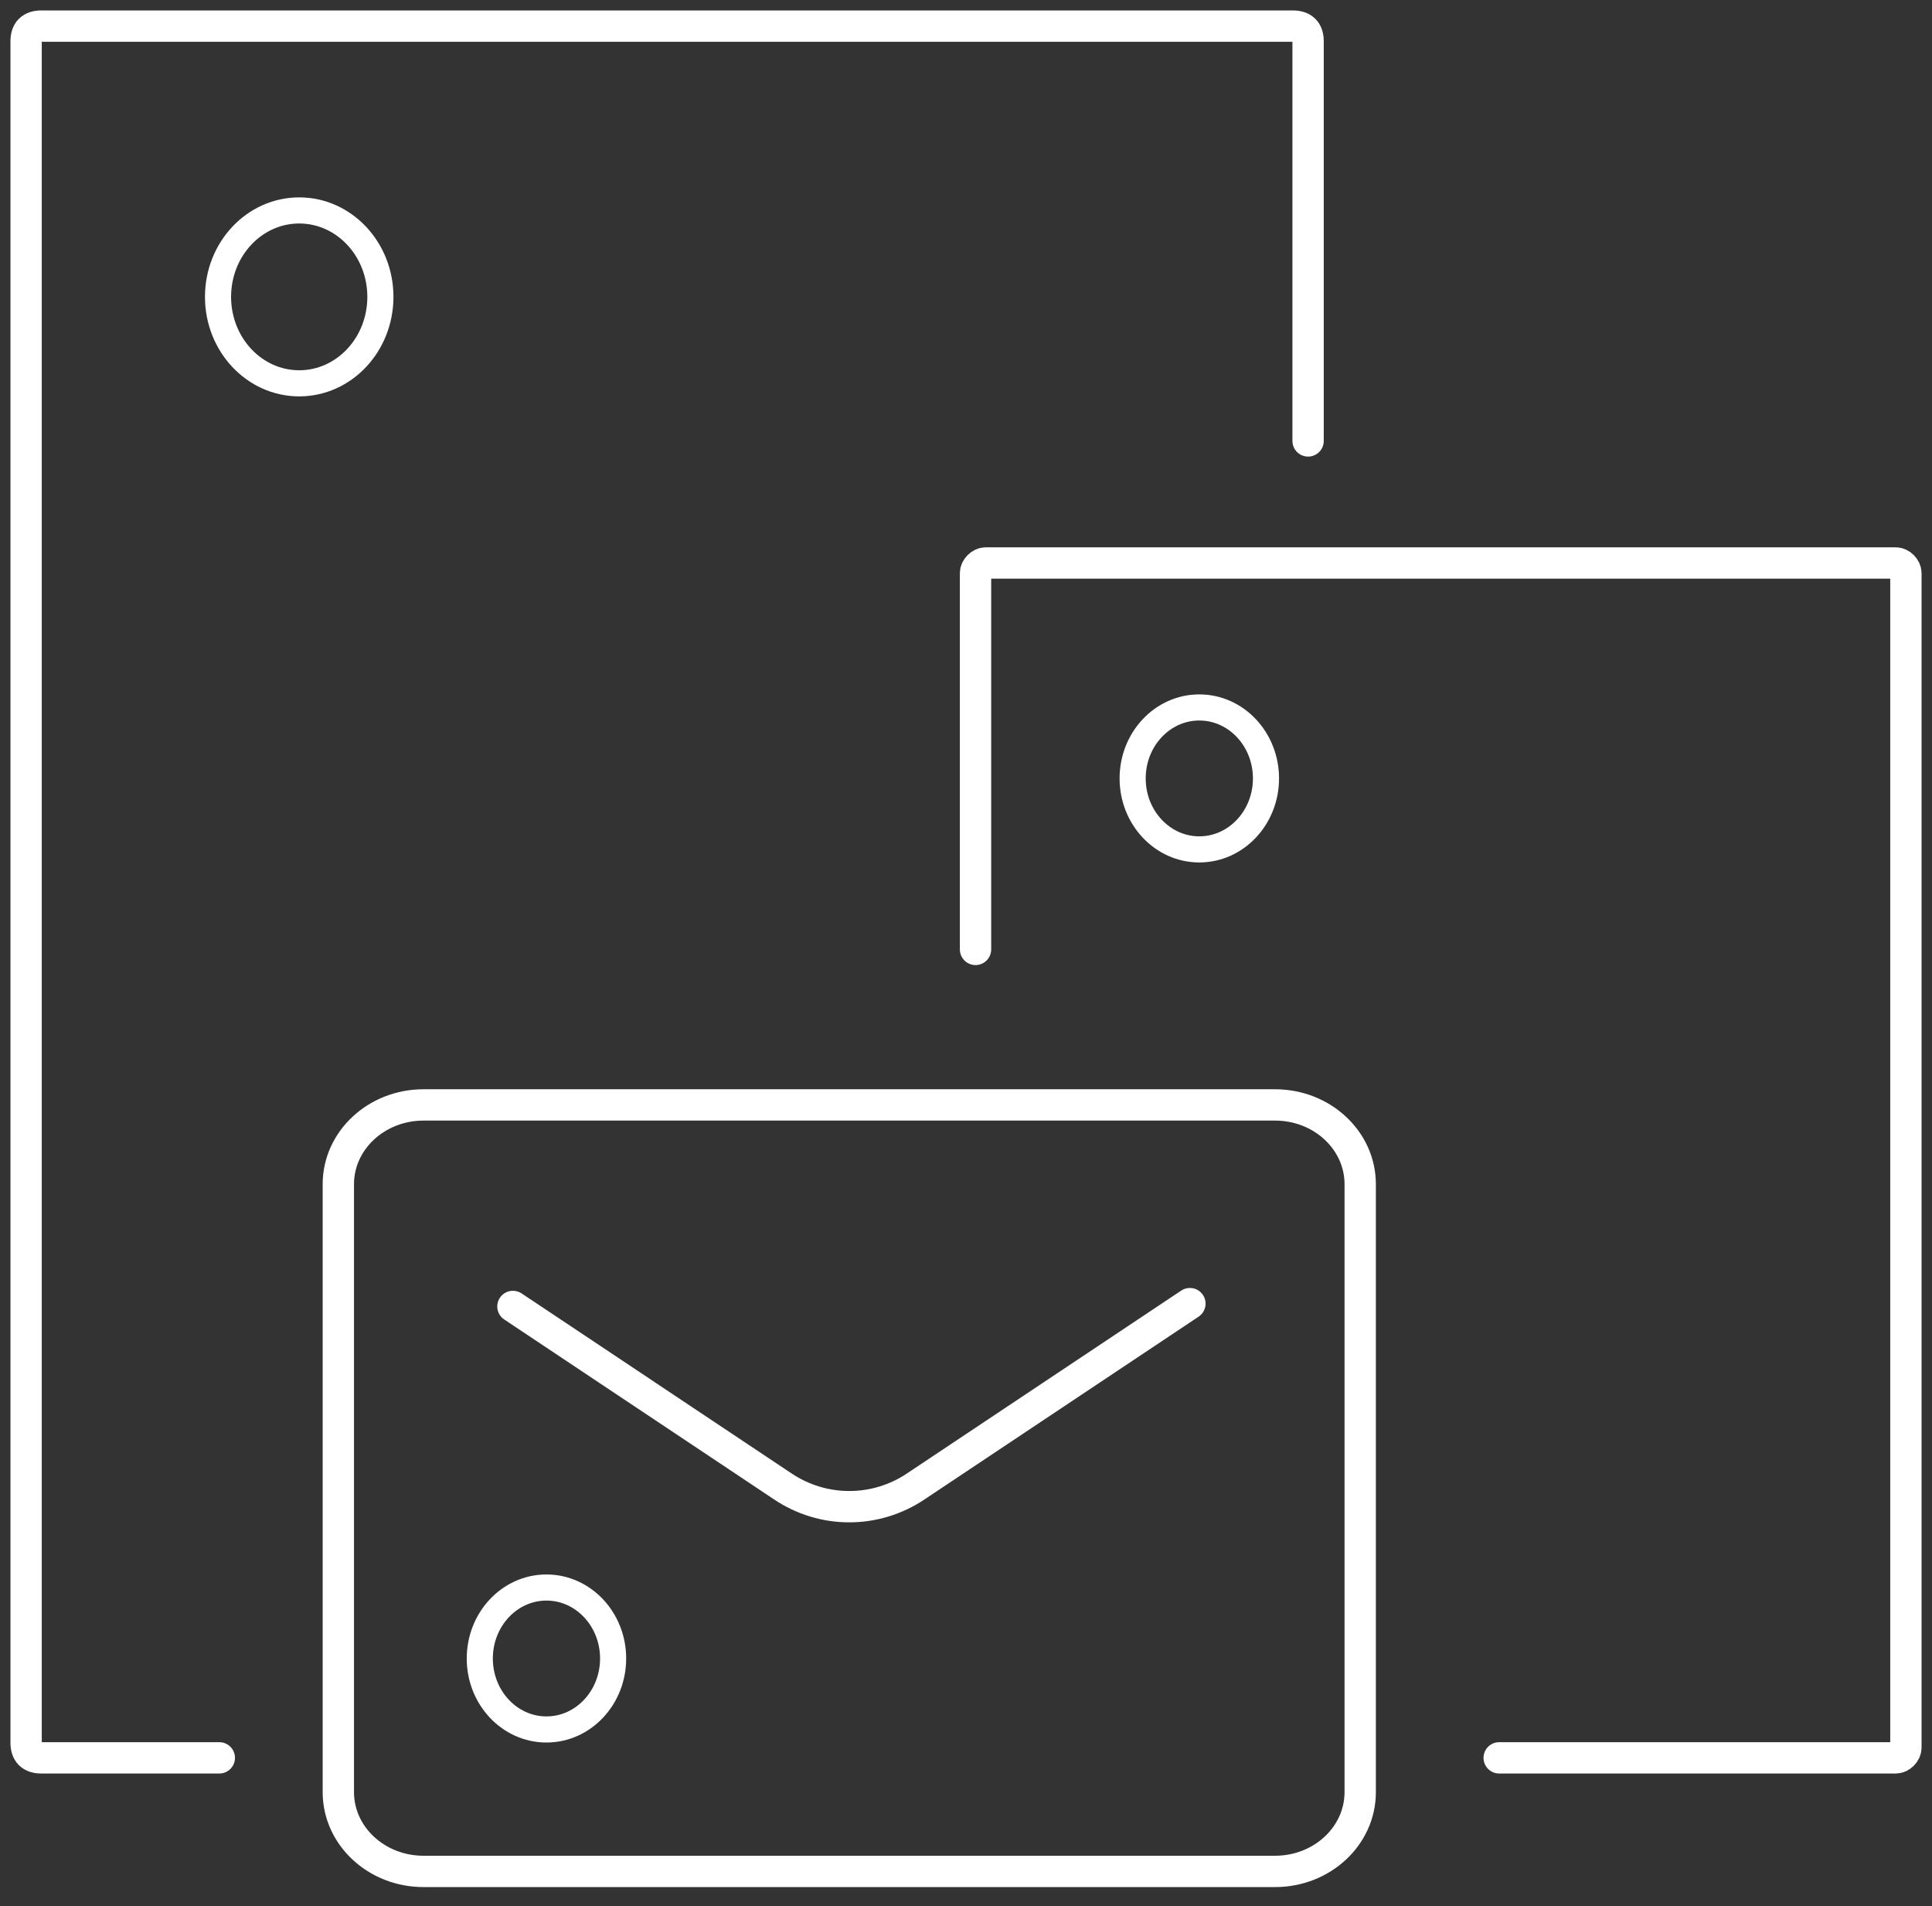
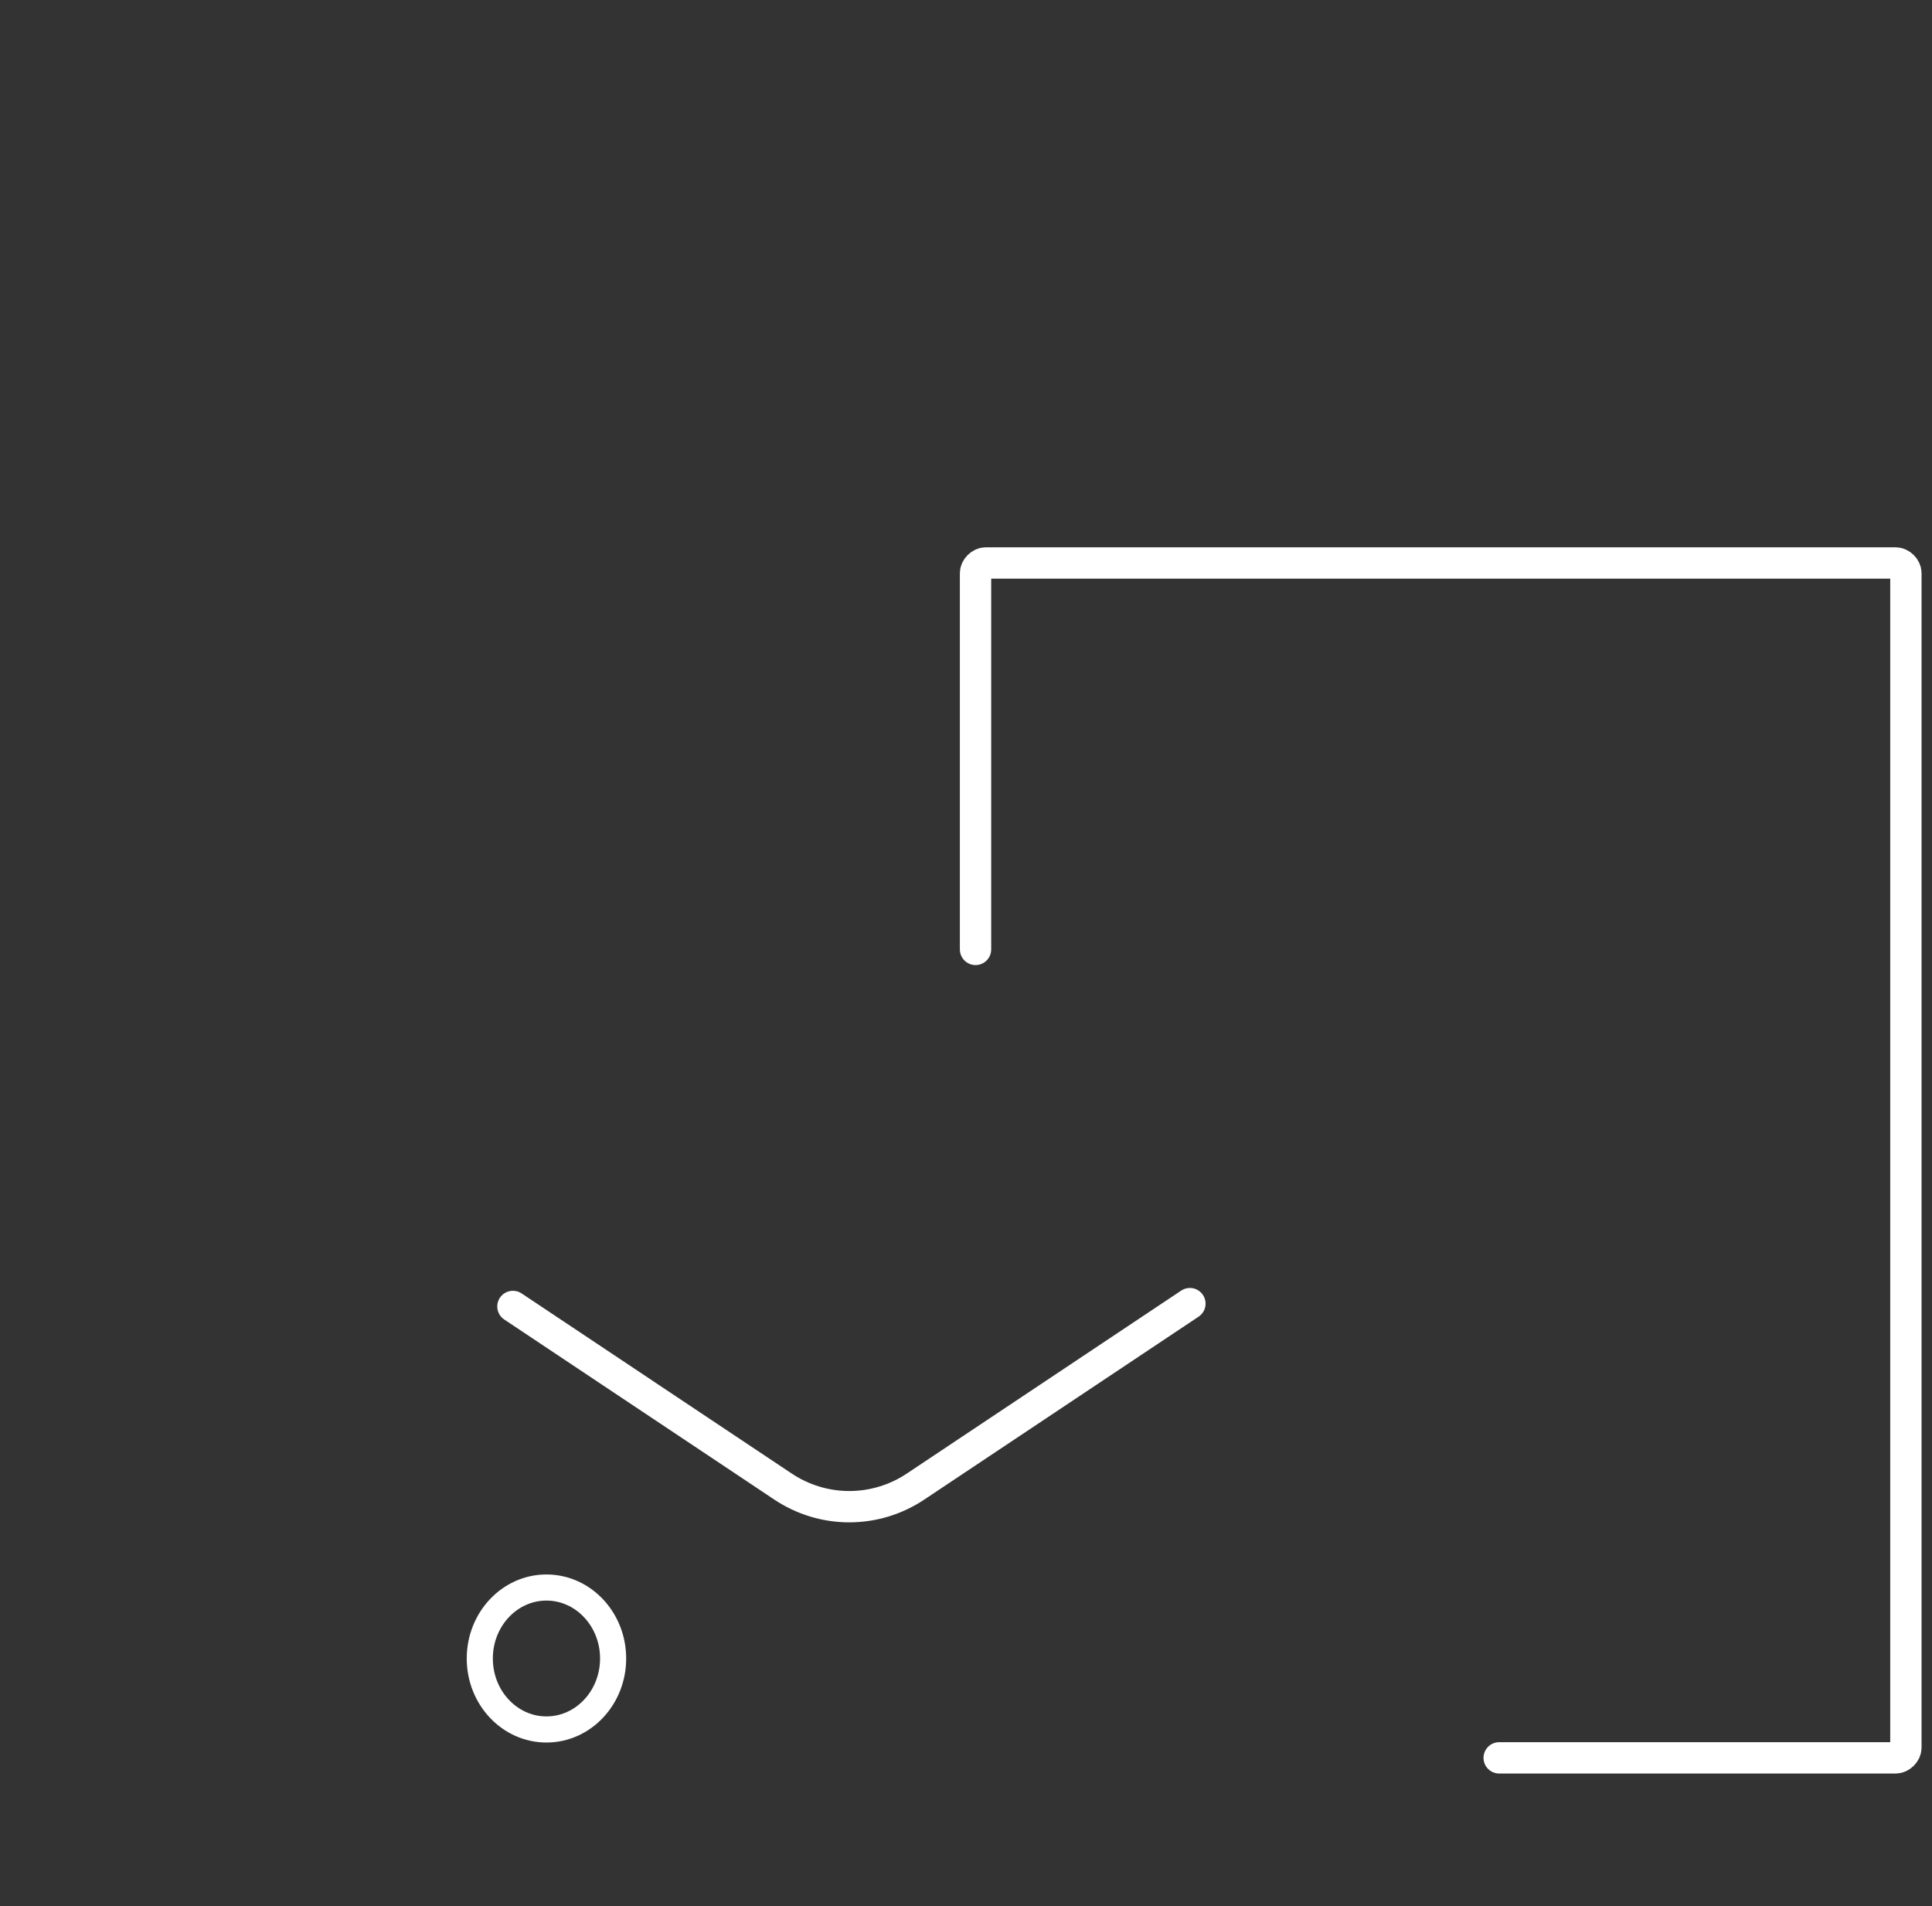
<svg xmlns="http://www.w3.org/2000/svg" width="74" height="73" viewBox="0 0 74 73" fill="none">
  <rect x="0" y="0" width="74" height="73" fill="#333333" stroke="none" />
  <path d="M37.365 36.359V21.949C37.365 21.755 37.56 21.56 37.755 21.56H72.611C72.805 21.56 73 21.755 73 21.949V66.931C73 67.126 72.805 67.32 72.611 67.32H57.422" stroke="white" stroke-width="1.2" stroke-miterlimit="10" stroke-linecap="round" stroke-linejoin="round" />
-   <path d="M8.4 67.32H1.584C1.195 67.32 1 67.126 1 66.736V1.584C1 1.195 1.195 1 1.584 1H49.519C49.909 1 50.103 1.195 50.103 1.584V16.886" stroke="white" stroke-width="1.2" stroke-miterlimit="10" stroke-linecap="round" stroke-linejoin="round" />
-   <path d="M11.461 14.68C13.178 14.68 14.57 13.198 14.57 11.369C14.57 9.541 13.178 8.059 11.461 8.059C9.743 8.059 8.351 9.541 8.351 11.369C8.351 13.198 9.743 14.68 11.461 14.68Z" stroke="white" stroke-miterlimit="10" stroke-linecap="round" stroke-linejoin="round" />
-   <path d="M48.838 42.315H16.221C14.42 42.315 12.959 43.674 12.959 45.351V68.633C12.959 70.31 14.42 71.669 16.221 71.669H48.838C50.639 71.669 52.099 70.31 52.099 68.633V45.351C52.099 43.674 50.639 42.315 48.838 42.315Z" stroke="white" stroke-width="1.2" stroke-linecap="round" stroke-linejoin="round" />
  <path d="M19.646 50.033L29.985 56.926C30.738 57.431 31.623 57.701 32.529 57.701C33.435 57.701 34.321 57.431 35.074 56.926L45.576 49.925" stroke="white" stroke-width="1.2" stroke-linecap="round" stroke-linejoin="round" />
-   <path d="M45.936 32.529C47.346 32.529 48.49 31.312 48.49 29.811C48.49 28.31 47.346 27.093 45.936 27.093C44.526 27.093 43.383 28.31 43.383 29.811C43.383 31.312 44.526 32.529 45.936 32.529Z" stroke="white" stroke-miterlimit="10" stroke-linecap="round" stroke-linejoin="round" />
  <path d="M20.93 66.233C22.34 66.233 23.484 65.016 23.484 63.515C23.484 62.014 22.34 60.797 20.93 60.797C19.52 60.797 18.377 62.014 18.377 63.515C18.377 65.016 19.52 66.233 20.93 66.233Z" stroke="white" stroke-miterlimit="10" stroke-linecap="round" stroke-linejoin="round" />
</svg>